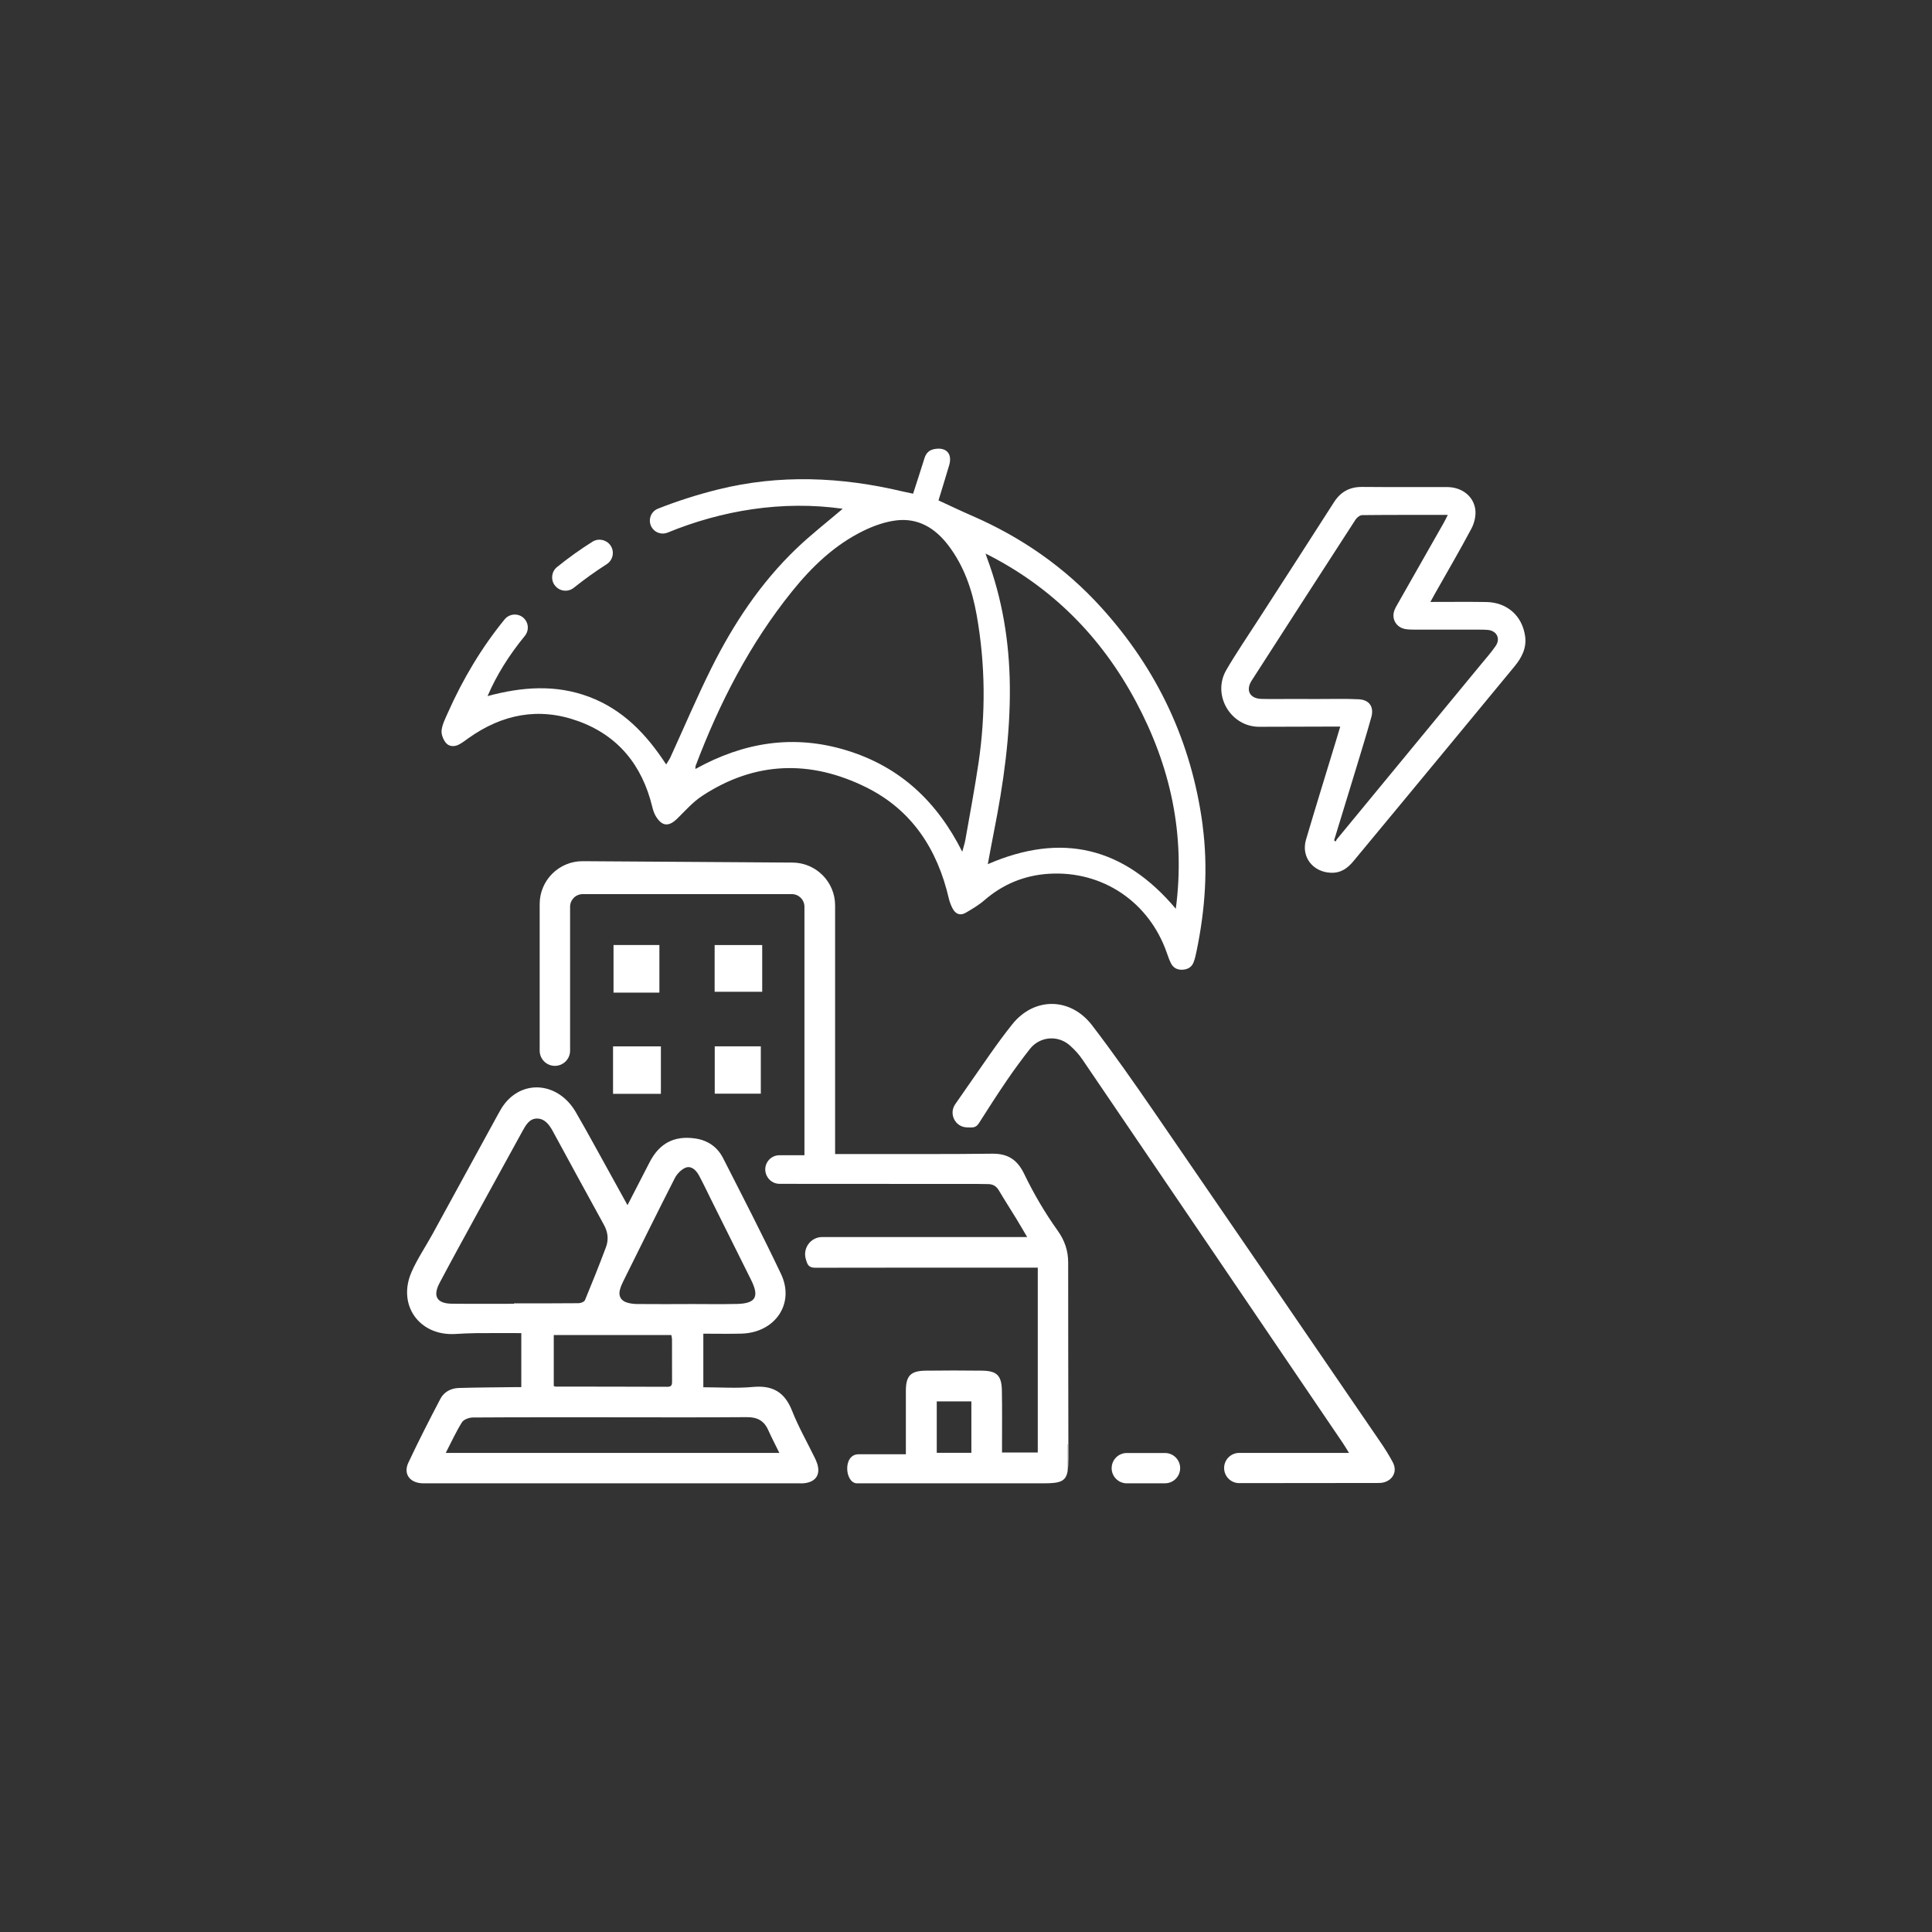
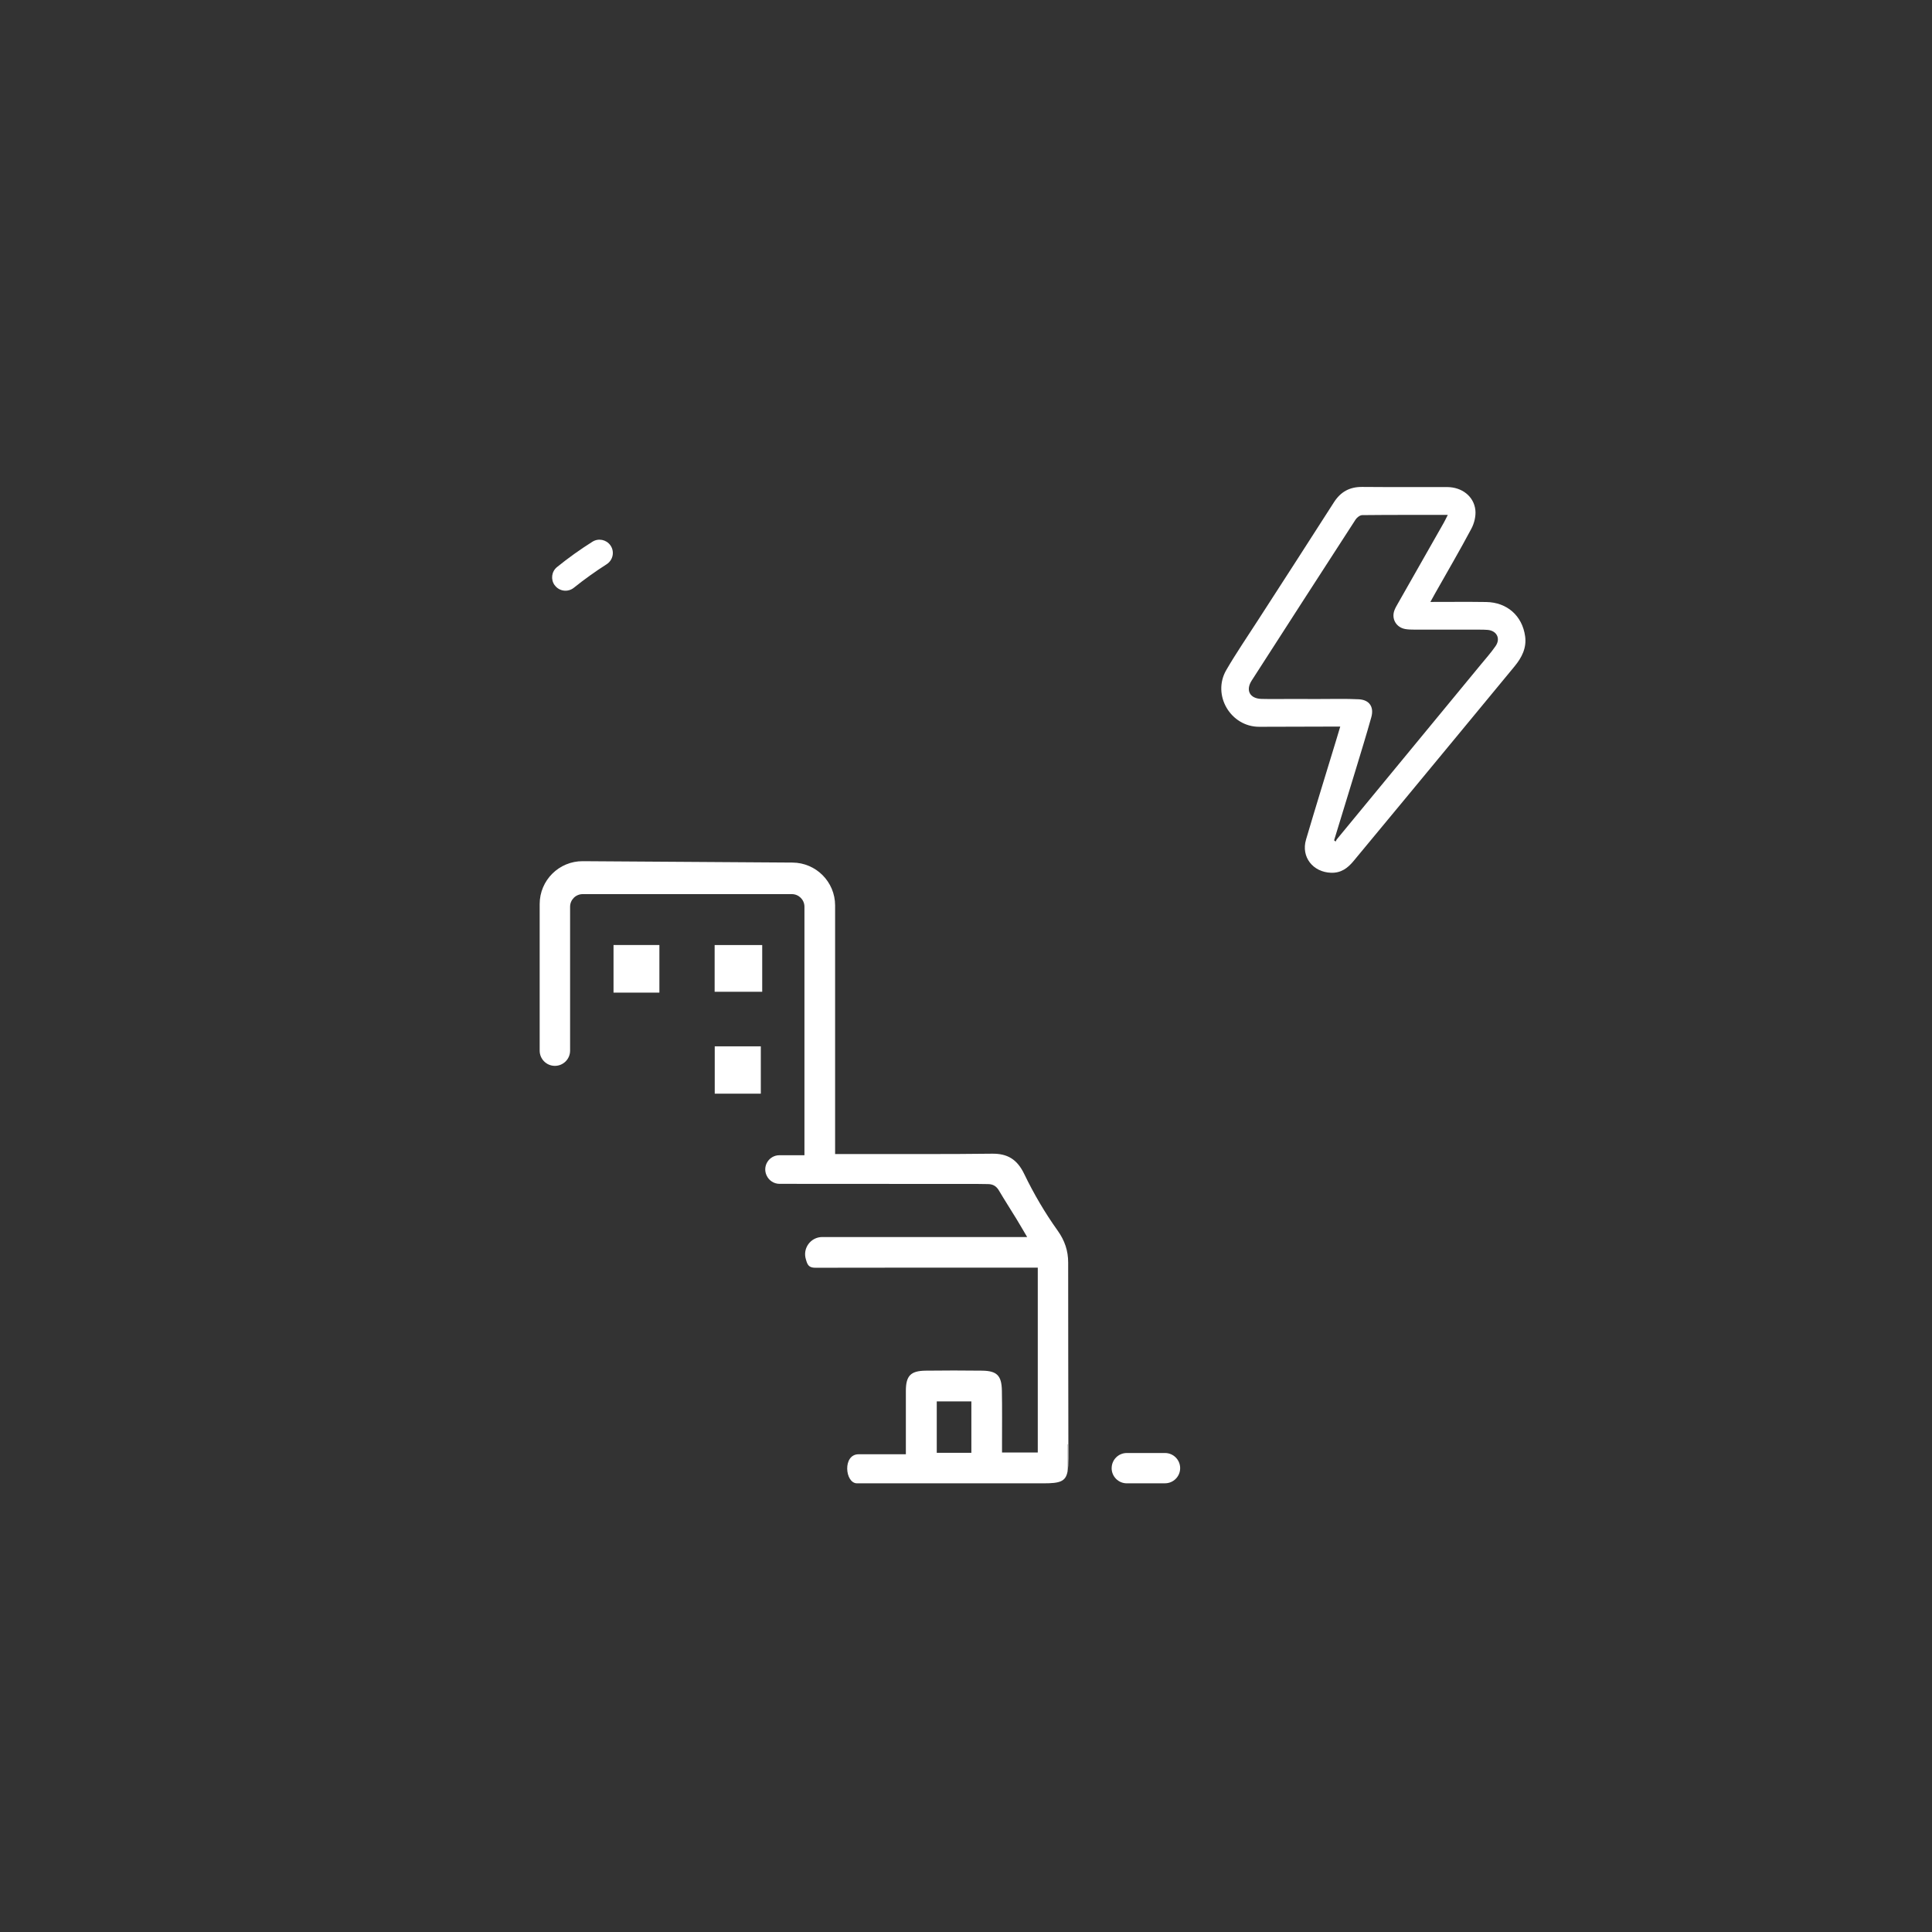
<svg xmlns="http://www.w3.org/2000/svg" id="Calque_1" data-name="Calque 1" viewBox="0 0 569 569">
  <rect x="0" y="0" width="569" height="569" fill="#333333" stroke="none" />
  <defs>
    <style> .cls-1 { fill: #fff; } </style>
  </defs>
  <path class="cls-1" d="m163.36,172.33h0c1.32,1.85,3.9,2.18,5.66.76,3.04-2.44,6.26-4.75,9.64-6.91,1.9-1.21,2.41-3.76,1.1-5.59h0c-1.2-1.68-3.52-2.15-5.27-1.05-3.64,2.29-7.12,4.78-10.44,7.47-1.61,1.3-1.91,3.64-.71,5.32Z" />
-   <path class="cls-1" d="m354.21,243.13c-3.25-24.59-13.32-46.01-29.98-64.34-10.65-11.72-23.38-20.55-37.89-26.86-3.33-1.45-6.61-3.02-9.94-4.55,1.09-3.58,2.14-6.96,3.14-10.35,1-3.39-.81-5.39-4.27-4.79-1.59.28-2.51,1.15-2.99,2.68-1.06,3.43-2.19,6.84-3.36,10.48-1.15-.25-2.12-.44-3.08-.66-18.11-4.3-36.3-5.09-54.46-.56-6.16,1.54-12.03,3.42-17.62,5.64-2.28.91-3.08,3.73-1.66,5.73h0c1.02,1.43,2.89,1.97,4.52,1.31,15.9-6.53,33.73-9.54,51.57-7.02-4.55,3.89-9.33,7.59-13.66,11.74-10.57,10.14-18.56,22.22-25.05,35.25-4.29,8.61-8.04,17.49-12.05,26.24-.29.63-.72,1.21-1.24,2.07-5.83-8.97-12.78-16.18-22.68-19.91-9.88-3.72-19.86-2.94-29.92-.22,2.6-6.08,6.33-12.07,10.99-17.74,1.1-1.34,1.17-3.26.16-4.67h0c-1.48-2.07-4.52-2.15-6.13-.18-6.58,8.07-12.2,17.3-16.82,27.74-.7,1.58-1.53,3.21-1.73,4.89-.14,1.17.43,2.66,1.17,3.62.93,1.22,2.51,1.35,3.92.61.98-.51,1.88-1.2,2.78-1.85,9.92-7.08,20.72-9.24,32.3-5.07,11.88,4.28,18.89,13.06,21.86,25.21.23.95.53,1.94,1.03,2.77,1.86,3.09,3.84,3.22,6.4.69,2.34-2.3,4.57-4.85,7.28-6.63,15.56-10.22,31.89-10.66,48.32-2.52,13.48,6.69,20.95,18.25,24.31,32.68.25,1.07.66,2.14,1.18,3.1.84,1.55,2.22,2.08,3.77,1.18,1.92-1.12,3.87-2.26,5.54-3.71,5.47-4.75,11.83-7.34,18.97-7.79,15.84-.99,29.58,8.33,34.78,23.35.34,1,.7,2,1.16,2.94.66,1.35,1.8,2.01,3.32,1.97,1.57-.05,2.81-.71,3.38-2.19.42-1.09.66-2.25.9-3.4,2.52-12.2,3.4-24.48,1.76-36.89Zm-66.03-18.39c-1.12,7.55-2.54,15.05-3.86,22.56-.19,1.08-.55,2.13-.92,3.55-7.39-14.71-18.23-24.96-33.91-29.81-15.67-4.84-30.4-2.48-44.69,5.44.04-.49,0-.74.08-.95,6.99-18.48,15.93-35.89,28.37-51.34,5.86-7.28,12.54-13.7,21.02-17.85,3.01-1.47,6.34-2.66,9.64-3.07,6.49-.81,11.52,2.27,15.37,7.33,4.63,6.07,7.04,13.1,8.36,20.52,2.58,14.51,2.69,29.07.54,43.63Zm58.11,42.9c-15.32-18.18-33.6-22.58-55.37-13.13.64-3.41,1.2-6.5,1.81-9.58,2.81-14.17,4.84-28.42,4.68-42.92-.14-12.98-2.2-25.6-6.75-37.78-.15-.39-.27-.8-.4-1.2,19.51,9.77,34.1,24.53,44.3,43.62,10.12,18.94,14.62,39.03,11.73,60.98Z" />
-   <path class="cls-1" d="m184.81,354.93c2.25-4.36,4.38-8.47,6.49-12.6,2.87-5.61,7.24-7.93,13.43-7.04,3.7.53,6.55,2.5,8.22,5.78,5.78,11.34,11.62,22.66,17.08,34.16,4.12,8.69-1.74,17.27-11.65,17.54-3.71.1-7.43.02-11.24.02v15.78c4.93,0,9.79.36,14.58-.09,5.83-.55,9.39,1.52,11.55,7,1.86,4.72,4.4,9.17,6.63,13.74.3.61.59,1.24.79,1.88.99,3.13-.38,5.28-3.65,5.71-.67.09-1.37.05-2.05.05-36.39,0-72.78,0-109.17,0-.56,0-1.12.02-1.68-.02-3.58-.26-5.39-2.85-3.86-6.09,2.99-6.35,6.18-12.6,9.44-18.81,1.07-2.03,3.12-3.09,5.41-3.16,5.47-.16,10.94-.18,16.41-.25.62,0,1.23,0,1.99,0v-15.91c-4.41,0-8.86-.03-13.31.01-2.05.02-4.1.13-6.15.25-10.62.61-17.15-8.59-12.83-18.34,1.7-3.84,4.1-7.37,6.13-11.07,6.42-11.71,12.81-23.43,19.22-35.13.65-1.19,1.32-2.41,2.18-3.46,5.79-7.11,15.84-5.87,20.79,2.63,3.37,5.8,6.55,11.71,9.81,17.57,1.78,3.2,3.54,6.4,5.43,9.84Zm-33.43,29.04s0-.08,0-.12c6.34,0,12.68.03,19.02-.04.65,0,1.68-.41,1.88-.9,2.14-5.15,4.21-10.34,6.17-15.56.84-2.23.62-4.44-.59-6.63-5.07-9.17-10.05-18.4-15.07-27.6-1.05-1.92-2.41-3.75-4.75-3.69-2.21.06-3.25,2.05-4.22,3.8-4.58,8.31-9.15,16.63-13.71,24.96-3.57,6.53-7.16,13.06-10.64,19.64-2.09,3.94-.8,6.08,3.62,6.13,6.09.07,12.18.02,18.28.02Zm-20.09,43.93h98.24c-1.16-2.37-2.29-4.51-3.27-6.71-1.24-2.79-3.25-3.85-6.33-3.82-13.62.11-27.24.04-40.87.04-13.25,0-26.5-.03-39.75.06-1.12,0-2.72.56-3.25,1.4-1.76,2.81-3.14,5.85-4.78,9.03Zm71.23-43.85c4.85,0,9.69.09,14.54-.02,5.5-.13,6.62-2.1,4.17-7.03-3.97-7.99-7.95-15.97-11.93-23.96-1.13-2.28-2.22-4.58-3.42-6.82-1.07-1.99-2.59-2.98-4.16-2.24-1.22.58-2.37,1.81-3,3.04-5.15,10.1-10.17,20.27-15.21,30.43-.38.77-.72,1.59-.94,2.42-.46,1.74.23,3.12,1.93,3.7.98.33,2.06.47,3.1.48,4.97.05,9.94.02,14.91.02Zm-39.42,24.15c.26.09.37.17.48.17,11,.02,22,.01,33,.06,1.3,0,1.36-.7,1.35-1.66-.02-4.1,0-8.2-.02-12.31,0-.41-.12-.82-.19-1.27h-34.63v15.01Z" />
  <path class="cls-1" d="m314.65,425.41c-.02-17.86-.07-35.73-.06-53.59,0-3.46-1.02-6.48-3.09-9.38-3.77-5.27-7.04-10.86-9.86-16.7-2.1-4.35-4.97-6.02-9.47-5.96-13.06.17-26.13.08-39.2.1-2.22,0-4.45,0-7.02,0v-73.21c0-6.94-5.6-12.59-12.55-12.63-20.7-.14-41.24-.27-61.74-.41-7.01-.05-12.72,5.62-12.72,12.63v43.17c0,2.47,2,4.48,4.48,4.48h0c2.47,0,4.48-2,4.48-4.48v-42.38c0-2.05,1.66-3.72,3.72-3.72h61.58c2.05,0,3.72,1.66,3.72,3.72v73.18h-7.36c-3.03,0-5.05,3.12-3.82,5.88l.04.08c.67,1.5,2.17,2.47,3.82,2.47,1.5,0,2.98,0,4.46,0,18.04,0,36.09.02,54.13.03.93,0,1.87.03,2.8.04,1.42.01,2.44.59,3.19,1.86,1.67,2.83,3.46,5.6,5.18,8.41,1.05,1.72,2.06,3.48,3.15,5.32h-60.33c-3.42,0-5.86,3.32-4.83,6.59.06.18.11.35.16.53.46,1.55,1.21,1.93,2.74,1.93,21.03-.05,42.06-.03,63.09-.03h2.3v54.45h-10.53c0-.88,0-1.62,0-2.36,0-5.29.06-10.58-.04-15.87-.08-4.46-1.47-5.83-5.86-5.88-5.54-.07-11.08-.07-16.61,0-4.41.06-5.79,1.51-5.81,5.9-.02,5.54,0,11.08,0,16.61v2.11h-13.91c-4.77,0-4.05,8.56-.47,8.56h2.14c17.61,0,35.22,0,52.82,0,4.77,0,6.48-.51,7.04-3.48v-7.97h.24Zm-28.57,2.46h-10.19v-15.14h10.19v15.14Z" />
  <path class="cls-1" d="m314.65,425.41h-.24v7.97c.19-1,.24-2.27.24-3.89,0-1.36,0-2.72,0-4.09Z" />
  <path class="cls-1" d="m421.26,177.28c5.74,0,11.09-.06,16.43.02,6.15.09,10.64,4.04,11.48,10.09.48,3.44-.99,6.29-3.12,8.87-5.7,6.9-11.39,13.81-17.1,20.71-10.1,12.22-20.2,24.44-30.33,36.64-1.7,2.05-3.64,3.53-6.62,3.43-5.3-.18-8.87-4.63-7.36-9.76,2.88-9.75,5.89-19.46,8.85-29.19.39-1.3.78-2.6,1.23-4.1-.86,0-1.53,0-2.2,0-7.22.02-14.43.04-21.65.06-8.43.02-13.97-9.35-9.72-16.7,2.89-4.99,6.18-9.76,9.3-14.62,7.47-11.59,14.98-23.15,22.4-34.78,2-3.13,4.67-4.58,8.37-4.54,8.34.08,16.67,0,25.01.04,4.33.02,7.85,2.72,8.29,6.78.19,1.78-.33,3.88-1.18,5.48-3.41,6.41-7.08,12.68-10.65,19-.42.74-.83,1.5-1.42,2.57Zm-28.34,70.22c.15.12.3.23.45.35.12-.22.2-.48.35-.67,14.11-17.12,28.22-34.24,42.33-51.37,1.5-1.82,3.08-3.59,4.42-5.53,1.55-2.24.33-4.55-2.37-4.77-.74-.06-1.49-.07-2.23-.07-6.47,0-12.93,0-19.4-.01-.87,0-1.75-.02-2.6-.17-2.65-.47-4.12-2.97-3.21-5.47.27-.75.7-1.45,1.1-2.16,4.47-7.88,8.96-15.75,13.43-23.63.4-.71.74-1.45,1.2-2.35-8.65,0-16.92-.03-25.18.06-.67,0-1.57.68-1.97,1.3-10.23,15.78-20.42,31.6-30.6,47.42-1.85,2.88-.56,5.32,2.88,5.41,2.73.07,5.47.02,8.21.02,2.84,0,5.68,0,8.52.01,3.98.01,7.97-.12,11.93.08,3.12.16,4.54,2.25,3.69,5.28-1.5,5.37-3.15,10.69-4.77,16.03-2.05,6.75-4.12,13.49-6.19,20.23Z" />
  <path class="cls-1" d="m327.39,432.38h0c0,2.48,2,4.48,4.47,4.48,3.75,0,7.5,0,11.25-.01,2.46,0,4.46-2,4.46-4.46h0c0-2.47-2-4.46-4.46-4.46h-11.25c-2.47,0-4.46,2-4.46,4.46Z" />
-   <path class="cls-1" d="m410.27,430.8c-1.11-2.14-2.42-4.19-3.79-6.19-22.21-32.45-44.41-64.92-66.69-97.32-5.9-8.57-11.86-17.11-18.19-25.36-6.32-8.22-16.98-8.37-23.46-.28-4.66,5.81-8.76,12.06-13.06,18.15-1.26,1.79-2.51,3.59-3.77,5.43-1.95,2.85.05,6.75,3.5,6.8.38,0,.75.01,1.13.02,1.13.03,1.78-.34,2.39-1.3,2.69-4.25,5.42-8.48,8.25-12.63,2.14-3.13,4.39-6.19,6.73-9.18,2.91-3.7,8.2-4.18,11.74-1.08,1.39,1.22,2.68,2.62,3.72,4.15,25.6,37.65,51.16,75.33,76.73,113.01.57.84,1.09,1.73,1.8,2.88h-32.33c-2.46,0-4.45,1.99-4.45,4.45h0c0,2.46,2,4.46,4.46,4.45,13.53-.01,27.06-.03,40.59-.04.56,0,1.13,0,1.67-.11,2.92-.59,4.36-3.25,3.01-5.87Z" />
-   <path class="cls-1" d="m194.64,308.17v13.98h-14.09v-13.98h14.09Z" />
  <path class="cls-1" d="m194.2,292.34h-13.51v-14.02h13.51v14.02Z" />
  <path class="cls-1" d="m210.47,292.09v-13.76h14.01v13.76h-14.01Z" />
  <path class="cls-1" d="m210.5,322.1v-13.94h13.57v13.94h-13.57Z" />
</svg>